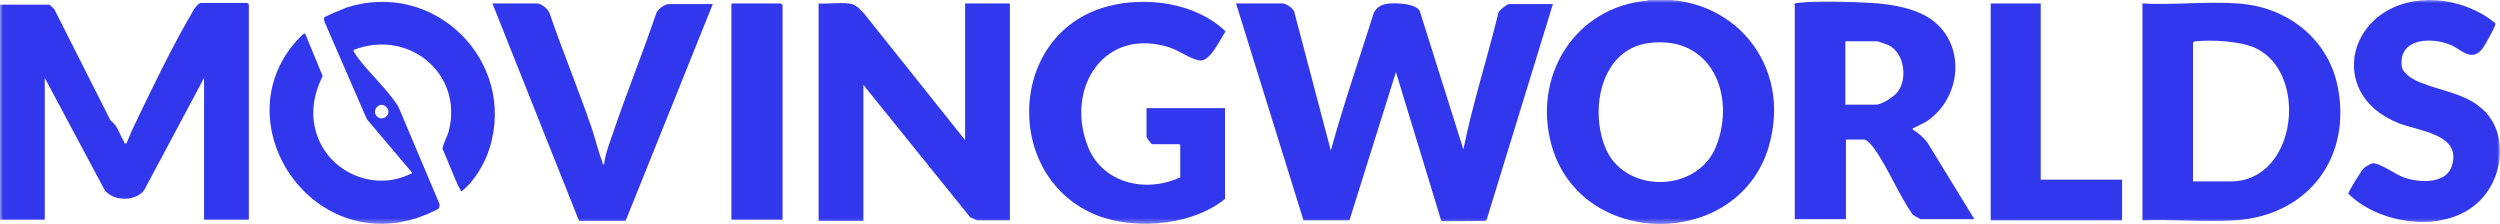
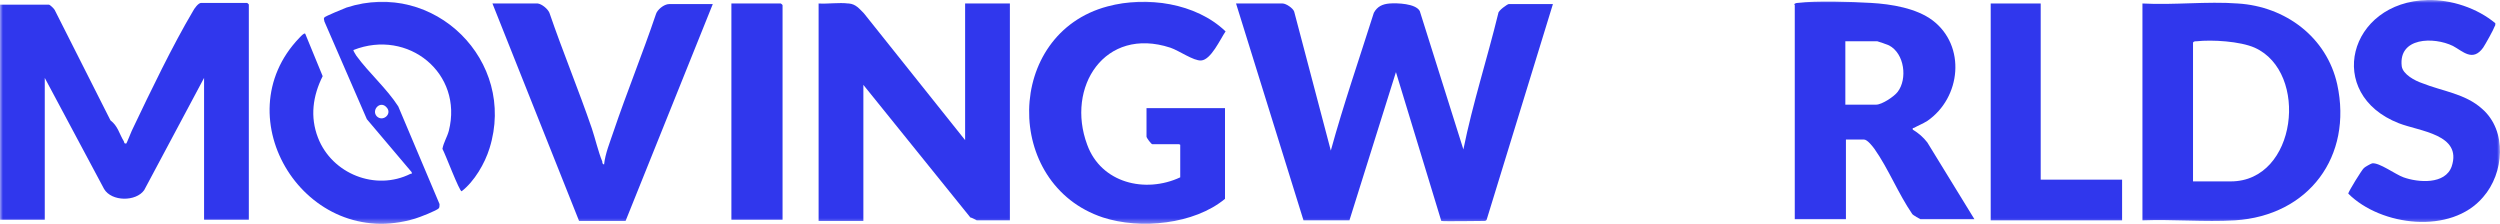
<svg xmlns="http://www.w3.org/2000/svg" id="Calque_1" version="1.1" viewBox="0 0 430 38.6">
  <defs>
    <style>
      .st0 {
        mask: url(#mask);
      }

      .st1 {
        fill: #3037ed;
      }

      .st2 {
        fill: #fff;
      }
    </style>
    <mask id="mask" x="0" y="0" width="430" height="38.6" maskUnits="userSpaceOnUse">
      <g id="mask0_1194_275">
        <path class="st2" d="M430,0H0v38.6h430V0Z" />
      </g>
    </mask>
  </defs>
  <g class="st0">
    <g>
      <path class="st1" d="M220.6.6c.6,0,1.8.8,2,1.4l6.3,23.9c2.2-8,4.9-15.8,7.4-23.7.6-1.1,1.5-1.5,2.7-1.6,1.3-.1,4.5,0,5.2,1.3l7.5,23.8c1.6-7.9,4.1-15.6,6-23.4,0-.5,1.6-1.6,1.8-1.6h7.6l-11.4,37.1c-.1.2-.3.2-.5.2-.7,0-7,.1-7.3,0l-7.8-25.6-8,25.5h-7.9S212.6.6,212.6.6h8Z" />
      <path class="st1" d="M42.8,37.8h-7.7V13.4l-10.3,19.3c-1.4,2-5.6,2-6.9-.2L7.7,13.4v24.4H0V.8h8.4c.2,0,.9.7,1,.9l9.6,19c1.3,1,1.5,2.3,2.3,3.6.1.2,0,.4.4.4.1,0,1-2.4,1.2-2.7,3-6.3,6.8-14.2,10.3-20.1.2-.4.9-1.4,1.4-1.4h7.9s.3.2.3.3v37.2h0Z" />
-       <path class="st1" d="M283.4,0c14.7-1.3,25,11.2,20.8,25.3-5.3,17.7-32.2,17.6-37.3-.2-3.4-11.9,3.9-23.9,16.5-25ZM283.6,7.4c-8.4,1.1-10.3,11.8-7.3,18.4,3.5,7.6,15.8,7.3,18.9-.7,3.4-8.7-.8-19.1-11.6-17.7Z" />
      <path class="st1" d="M146,.6c1.2.1,1.8.9,2.6,1.7l17.4,21.8V.6h7.7v37.3h-5.7c0,0-.9-.5-1.1-.5l-18.4-22.8v23.4h-7.7V.6c1.6.1,3.5-.2,5.1,0Z" />
      <path class="st1" d="M368.5,37.8V.6c5.4.3,11.1-.4,16.4,0,8.2.5,15.3,5.8,17.1,13.9,2.7,12.4-4.9,22.6-17.6,23.4-5.2.3-10.7-.2-15.9,0h0ZM377.1,31.2h6.6c11.4,0,13.5-18.8,4.1-23-2.5-1.1-7.3-1.4-10-1.1-.2,0-.6,0-.6.3v23.8Z" />
      <path class="st1" d="M308.6.8c0-.2.4-.3.6-.3,3.2-.4,9.3-.2,12.6,0,3.5.2,7.8.9,10.6,3,5.8,4.4,4.9,13.3-.9,17.3-.8.5-1.6.8-2.3,1.2-.1,0-.3,0-.2.3,1,.6,1.8,1.3,2.5,2.2l8.1,13.2h-9.3c0,0-1.3-.7-1.4-.9-2.4-3.5-4.1-7.8-6.5-11.2-.3-.4-1.2-1.6-1.8-1.6h-3.1v13.7h-8.8V.8h0ZM317.4,18h5.3c1,0,3.1-1.4,3.7-2.2,1.7-2.2,1.2-6.6-1.5-8-.2-.1-1.9-.7-2-.7h-5.5v10.9Z" />
      <path class="st1" d="M60.8,8.6c-.1.1.4.8.5,1,2.2,3,5.2,5.6,7.2,8.7l7.1,16.8c0,.3,0,.5-.1.7-.3.4-3.4,1.6-4.1,1.8-18.8,5.7-33.1-17.4-19.9-31.1.2-.2.8-.9,1-.7l3,7.3c-1.7,3.4-2.2,7-.8,10.6,2.4,6.2,9.9,9.2,15.9,6.2.2,0,.3,0,.2-.3l-7.7-9.1-7.3-16.8c0-.2-.2-.5,0-.7.1-.2,3.3-1.5,3.8-1.7,15.1-4.9,29.3,9.2,24.6,24.2-.8,2.6-2.6,5.7-4.8,7.4-.4,0-2.8-6.4-3.3-7.3.2-1.1.8-2,1.1-3.1,2.5-9.9-7-17.6-16.4-13.9h0ZM64.8,20c1,1,2.6-.3,1.8-1.4-1.1-1.5-2.8.3-1.8,1.4Z" />
      <path class="st1" d="M202.8,24.8h-4.6c-.2,0-1-1.1-1-1.3v-4.9h13.5v15.6c-5.3,4.4-14.6,5.3-21,3.2-17.2-5.7-16.9-31.6.8-36.3,6.7-1.8,15.2-.6,20.3,4.3-.9,1.3-2.5,4.9-4.2,5-1.3.1-3.8-1.7-5.3-2.2-11.3-3.7-18,6.8-14.3,16.7,2.4,6.6,10,8.4,16,5.6v-5.6Z" />
      <path class="st1" d="M92.5.6c.7.1,1.7.9,2,1.6,2.3,6.7,5,13.2,7.3,19.9.6,1.8,1.1,4,1.8,5.7,0,.2,0,.4.3.5.2-1.9,1-3.8,1.6-5.6,2.3-6.8,5-13.4,7.3-20.2.2-.8,1.4-1.8,2.3-1.8h7.5l-15,37.3h-8S84.7.6,84.7.6h7.8Z" />
      <path class="st1" d="M417.5,0c4.1-.1,8.6,1.4,11.7,4,0,.2,0,.4-.1.5-.2.6-1.6,3.1-2,3.7-1.8,2.5-3.5.6-5.2-.3-3.3-1.6-9.4-1.5-8.8,3.5.2,1.4,2.3,2.5,3.5,2.9,3.5,1.4,7.4,1.8,10.3,4.4,4.4,3.8,3.8,11.1.2,15.2-5.5,6.5-17.6,5-23.2-.6,0-.3,2.4-4.2,2.7-4.4.2-.2,1.1-.7,1.4-.8,1.2-.2,4,1.9,5.4,2.4,2.5.9,7.2,1.3,8.3-1.9,1.8-5.5-5.5-6-9.1-7.4-12.8-5-8.7-20.9,5-21.2h0Z" />
      <path class="st1" d="M351,.6v30.3h14v7h-22.6V.6h8.6Z" />
      <path class="st1" d="M134.6,37.8h-8.8V.6h8.5s.3.2.3.3v37Z" />
    </g>
  </g>
</svg>